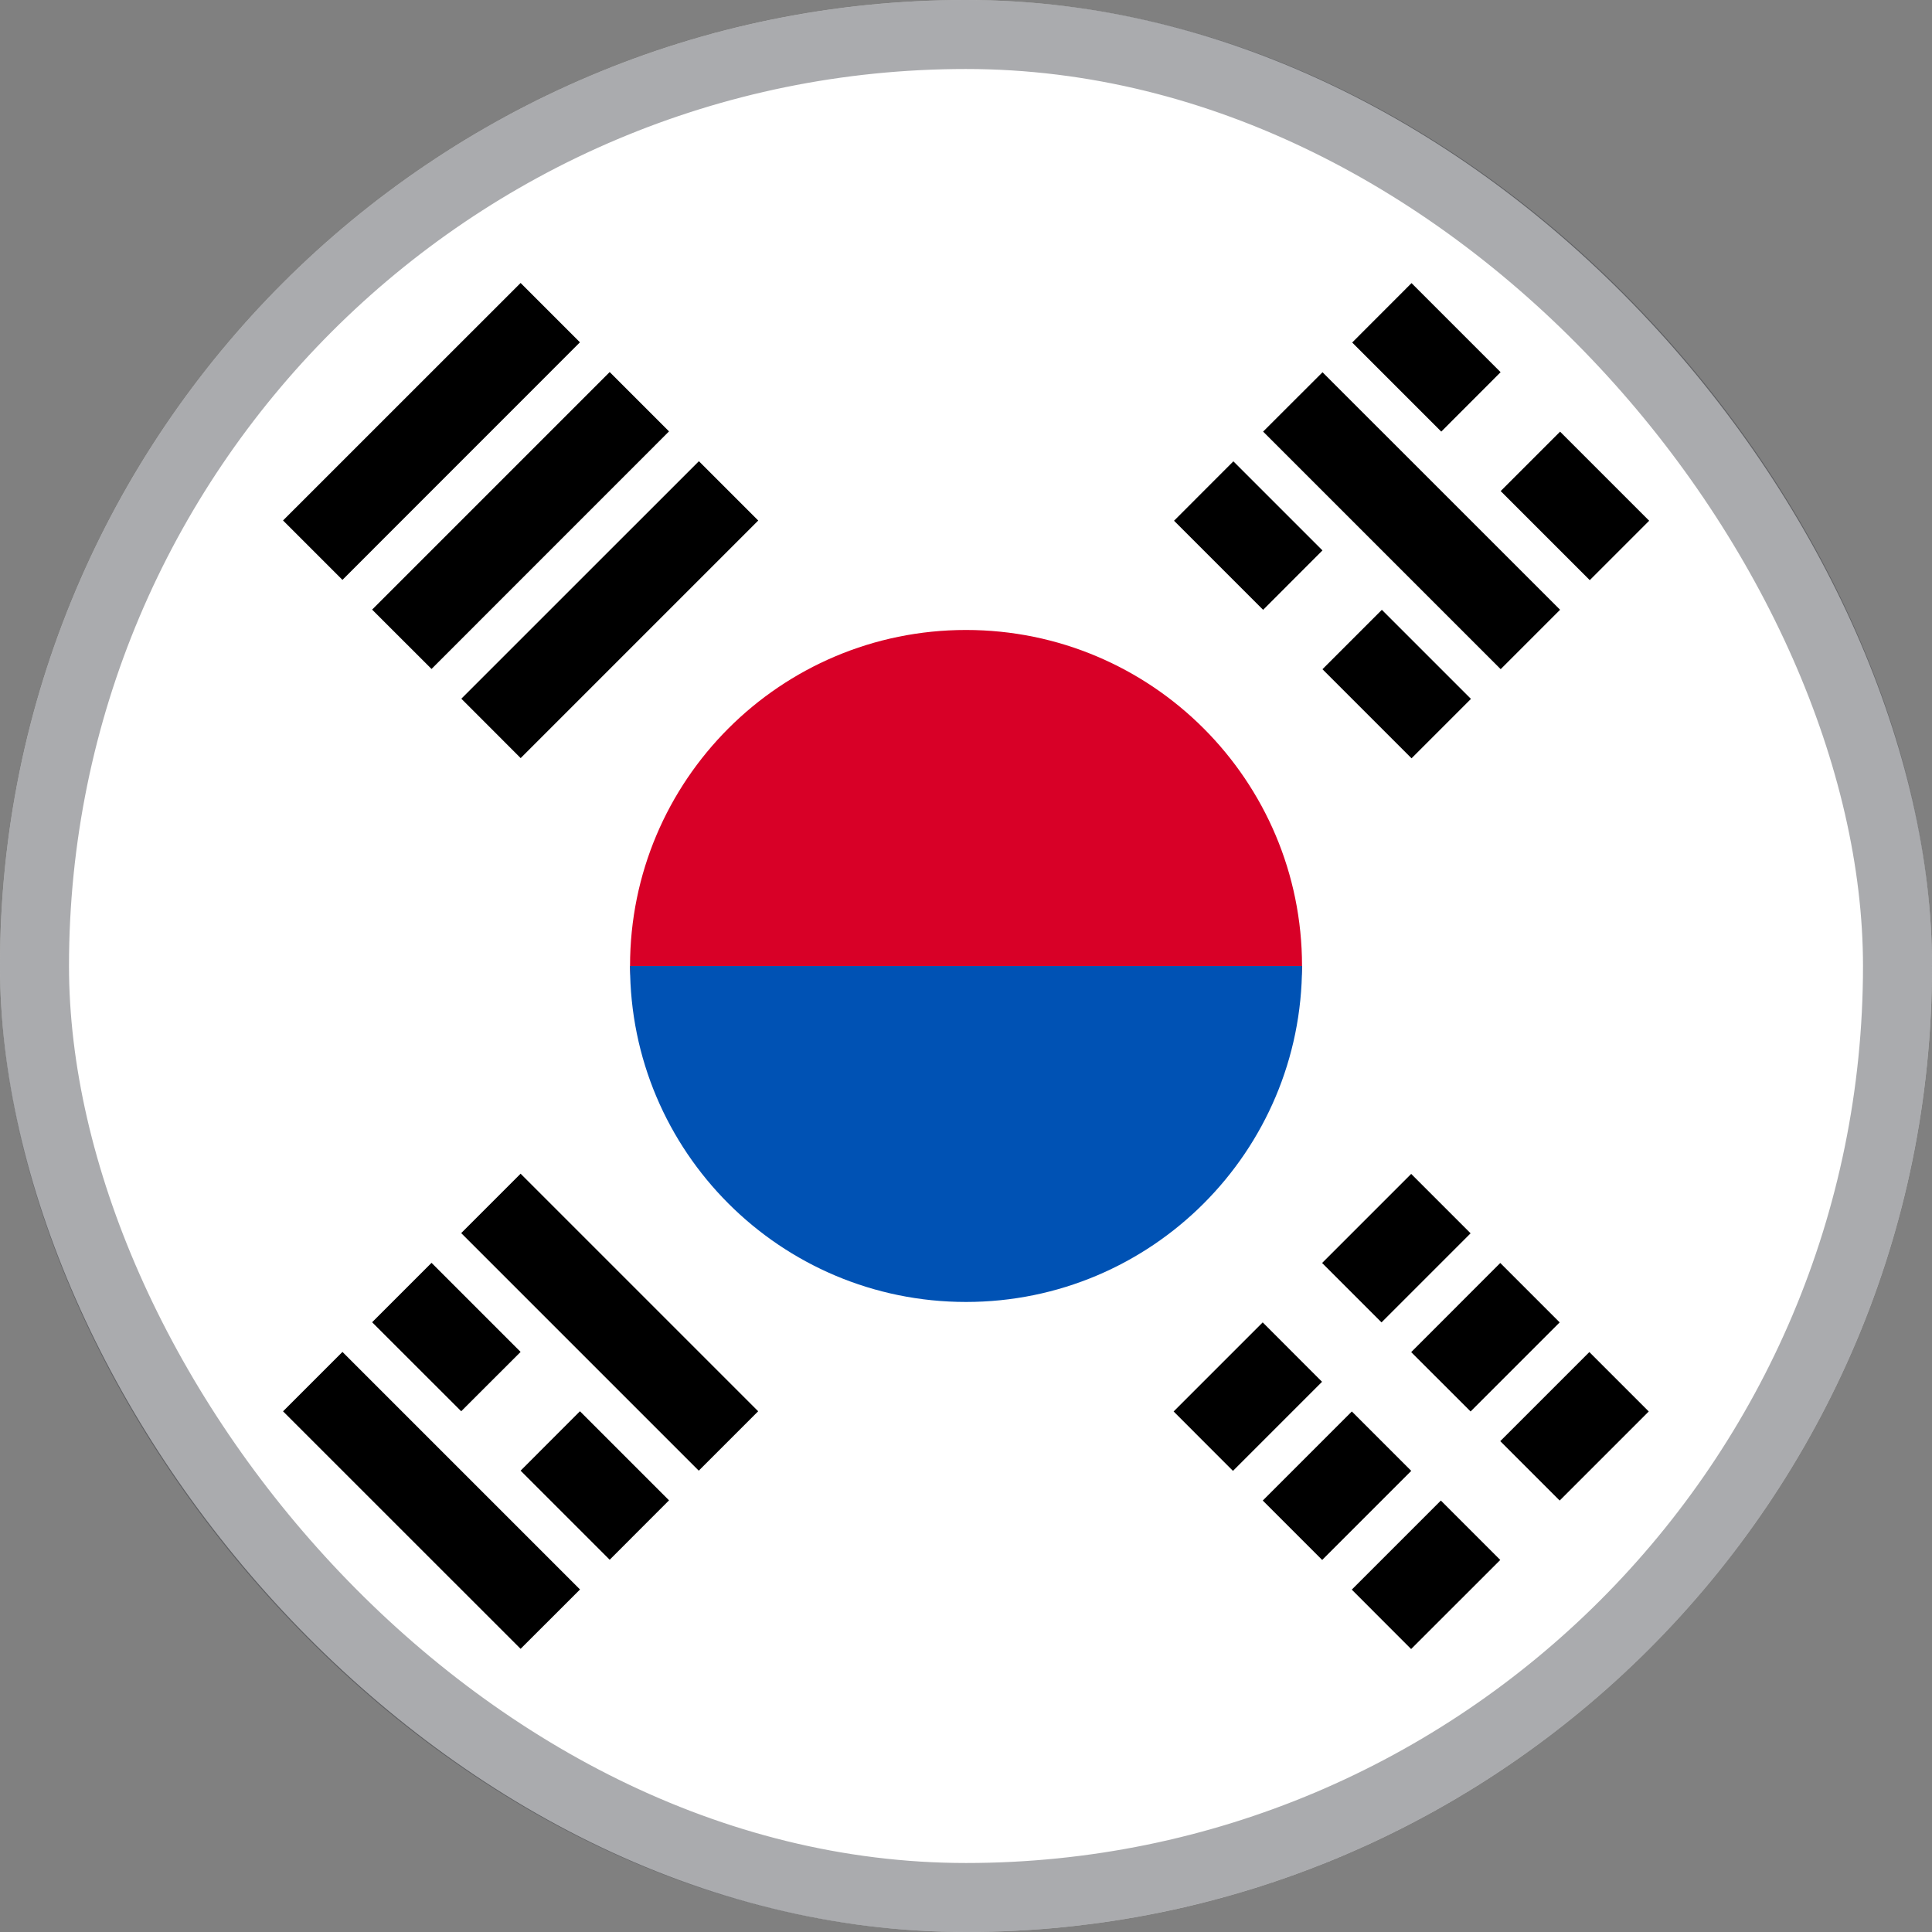
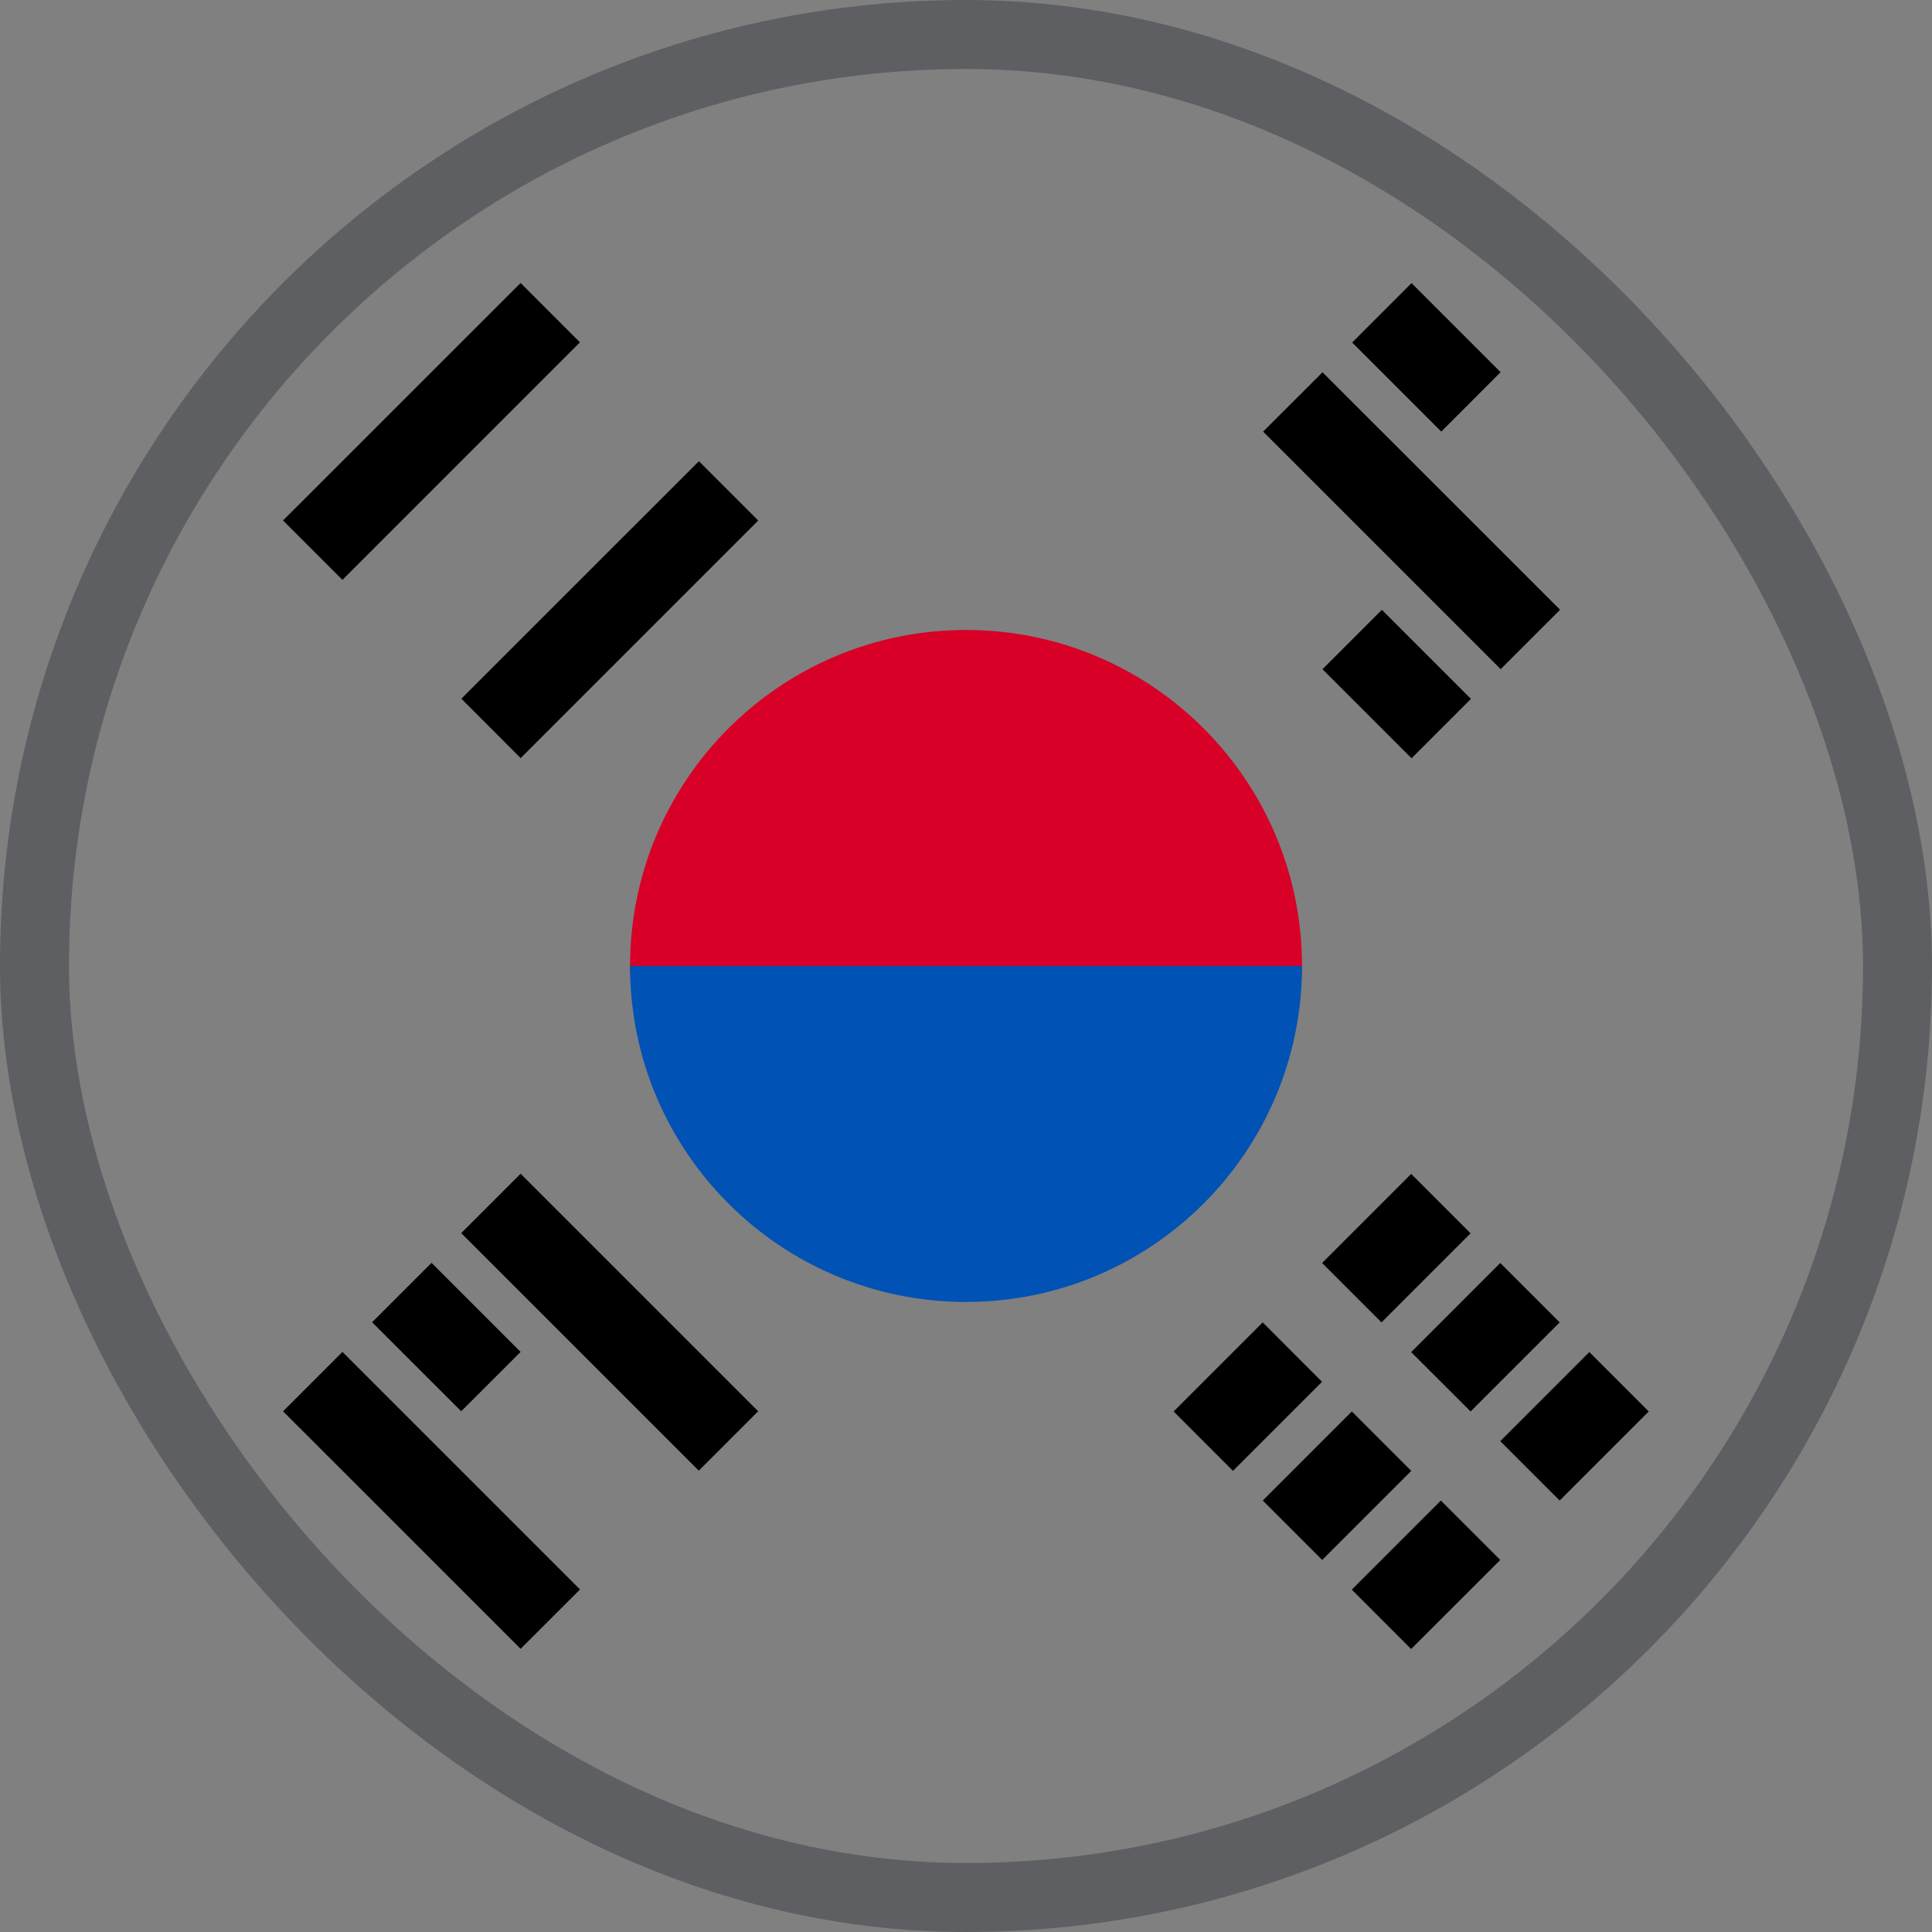
<svg xmlns="http://www.w3.org/2000/svg" width="28" height="28" viewBox="0 0 28 28" fill="none">
  <rect x="0" y="0" width="28" height="28" fill="#808080" stroke="none" />
  <g clip-path="url(#clip0_9371_60331)">
-     <path d="M14 28C21.732 28 28 21.732 28 14C28 6.268 21.732 0 14 0C6.268 0 0 6.268 0 14C0 21.732 6.268 28 14 28Z" fill="white" />
    <path d="M18.87 14C18.87 15.217 16.69 18.261 14 18.261C11.311 18.261 9.131 15.217 9.131 14C9.131 11.31 11.311 9.13 14 9.13C16.69 9.13 18.87 11.31 18.87 14Z" fill="#D80027" />
    <path d="M18.87 14C18.87 16.689 16.69 18.869 14 18.869C11.311 18.869 9.131 16.689 9.131 14" fill="#0052B4" />
    <path d="M19.161 18.304L20.452 17.013L21.313 17.874L20.022 19.165L19.161 18.304Z" fill="black" />
    <path d="M17.009 20.456L18.3 19.165L19.16 20.026L17.869 21.317L17.009 20.456Z" fill="black" />
    <path d="M21.743 20.886L23.034 19.595L23.895 20.456L22.604 21.747L21.743 20.886Z" fill="black" />
    <path d="M19.591 23.038L20.882 21.747L21.743 22.608L20.451 23.899L19.591 23.038Z" fill="black" />
    <path d="M20.452 19.596L21.743 18.304L22.604 19.165L21.313 20.456L20.452 19.596Z" fill="black" />
    <path d="M18.301 21.747L19.592 20.456L20.453 21.317L19.162 22.608L18.301 21.747Z" fill="black" />
    <path d="M21.749 9.698L18.306 6.255L19.167 5.395L22.61 8.837L21.749 9.698Z" fill="black" />
-     <path d="M18.306 8.838L17.015 7.547L17.875 6.686L19.166 7.977L18.306 8.838Z" fill="black" />
    <path d="M20.457 10.99L19.166 9.699L20.027 8.838L21.318 10.129L20.457 10.99Z" fill="black" />
    <path d="M20.888 6.255L19.597 4.964L20.457 4.103L21.748 5.394L20.888 6.255Z" fill="black" />
-     <path d="M23.04 8.408L21.749 7.117L22.61 6.256L23.901 7.547L23.04 8.408Z" fill="black" />
    <path d="M4.963 19.593L8.406 23.036L7.545 23.896L4.102 20.454L4.963 19.593Z" fill="black" />
-     <path d="M8.405 20.453L9.696 21.744L8.836 22.605L7.545 21.314L8.405 20.453Z" fill="black" />
    <path d="M6.254 18.302L7.545 19.593L6.684 20.453L5.393 19.163L6.254 18.302Z" fill="black" />
    <path d="M7.545 17.01L10.988 20.453L10.127 21.314L6.684 17.871L7.545 17.01Z" fill="black" />
    <path d="M8.405 4.961L4.963 8.404L4.102 7.543L7.545 4.101L8.405 4.961Z" fill="black" />
-     <path d="M9.696 6.252L6.254 9.695L5.393 8.835L8.836 5.392L9.696 6.252Z" fill="black" />
    <path d="M10.989 7.544L7.546 10.987L6.686 10.126L10.129 6.684L10.989 7.544Z" fill="black" />
  </g>
  <rect x="0.5" y="0.5" width="27" height="27" rx="13.5" stroke="#2C2D35" stroke-opacity="0.4" />
  <defs>
    <clipPath id="clip0_9371_60331">
      <rect width="28" height="28" rx="14" fill="white" />
    </clipPath>
  </defs>
</svg>